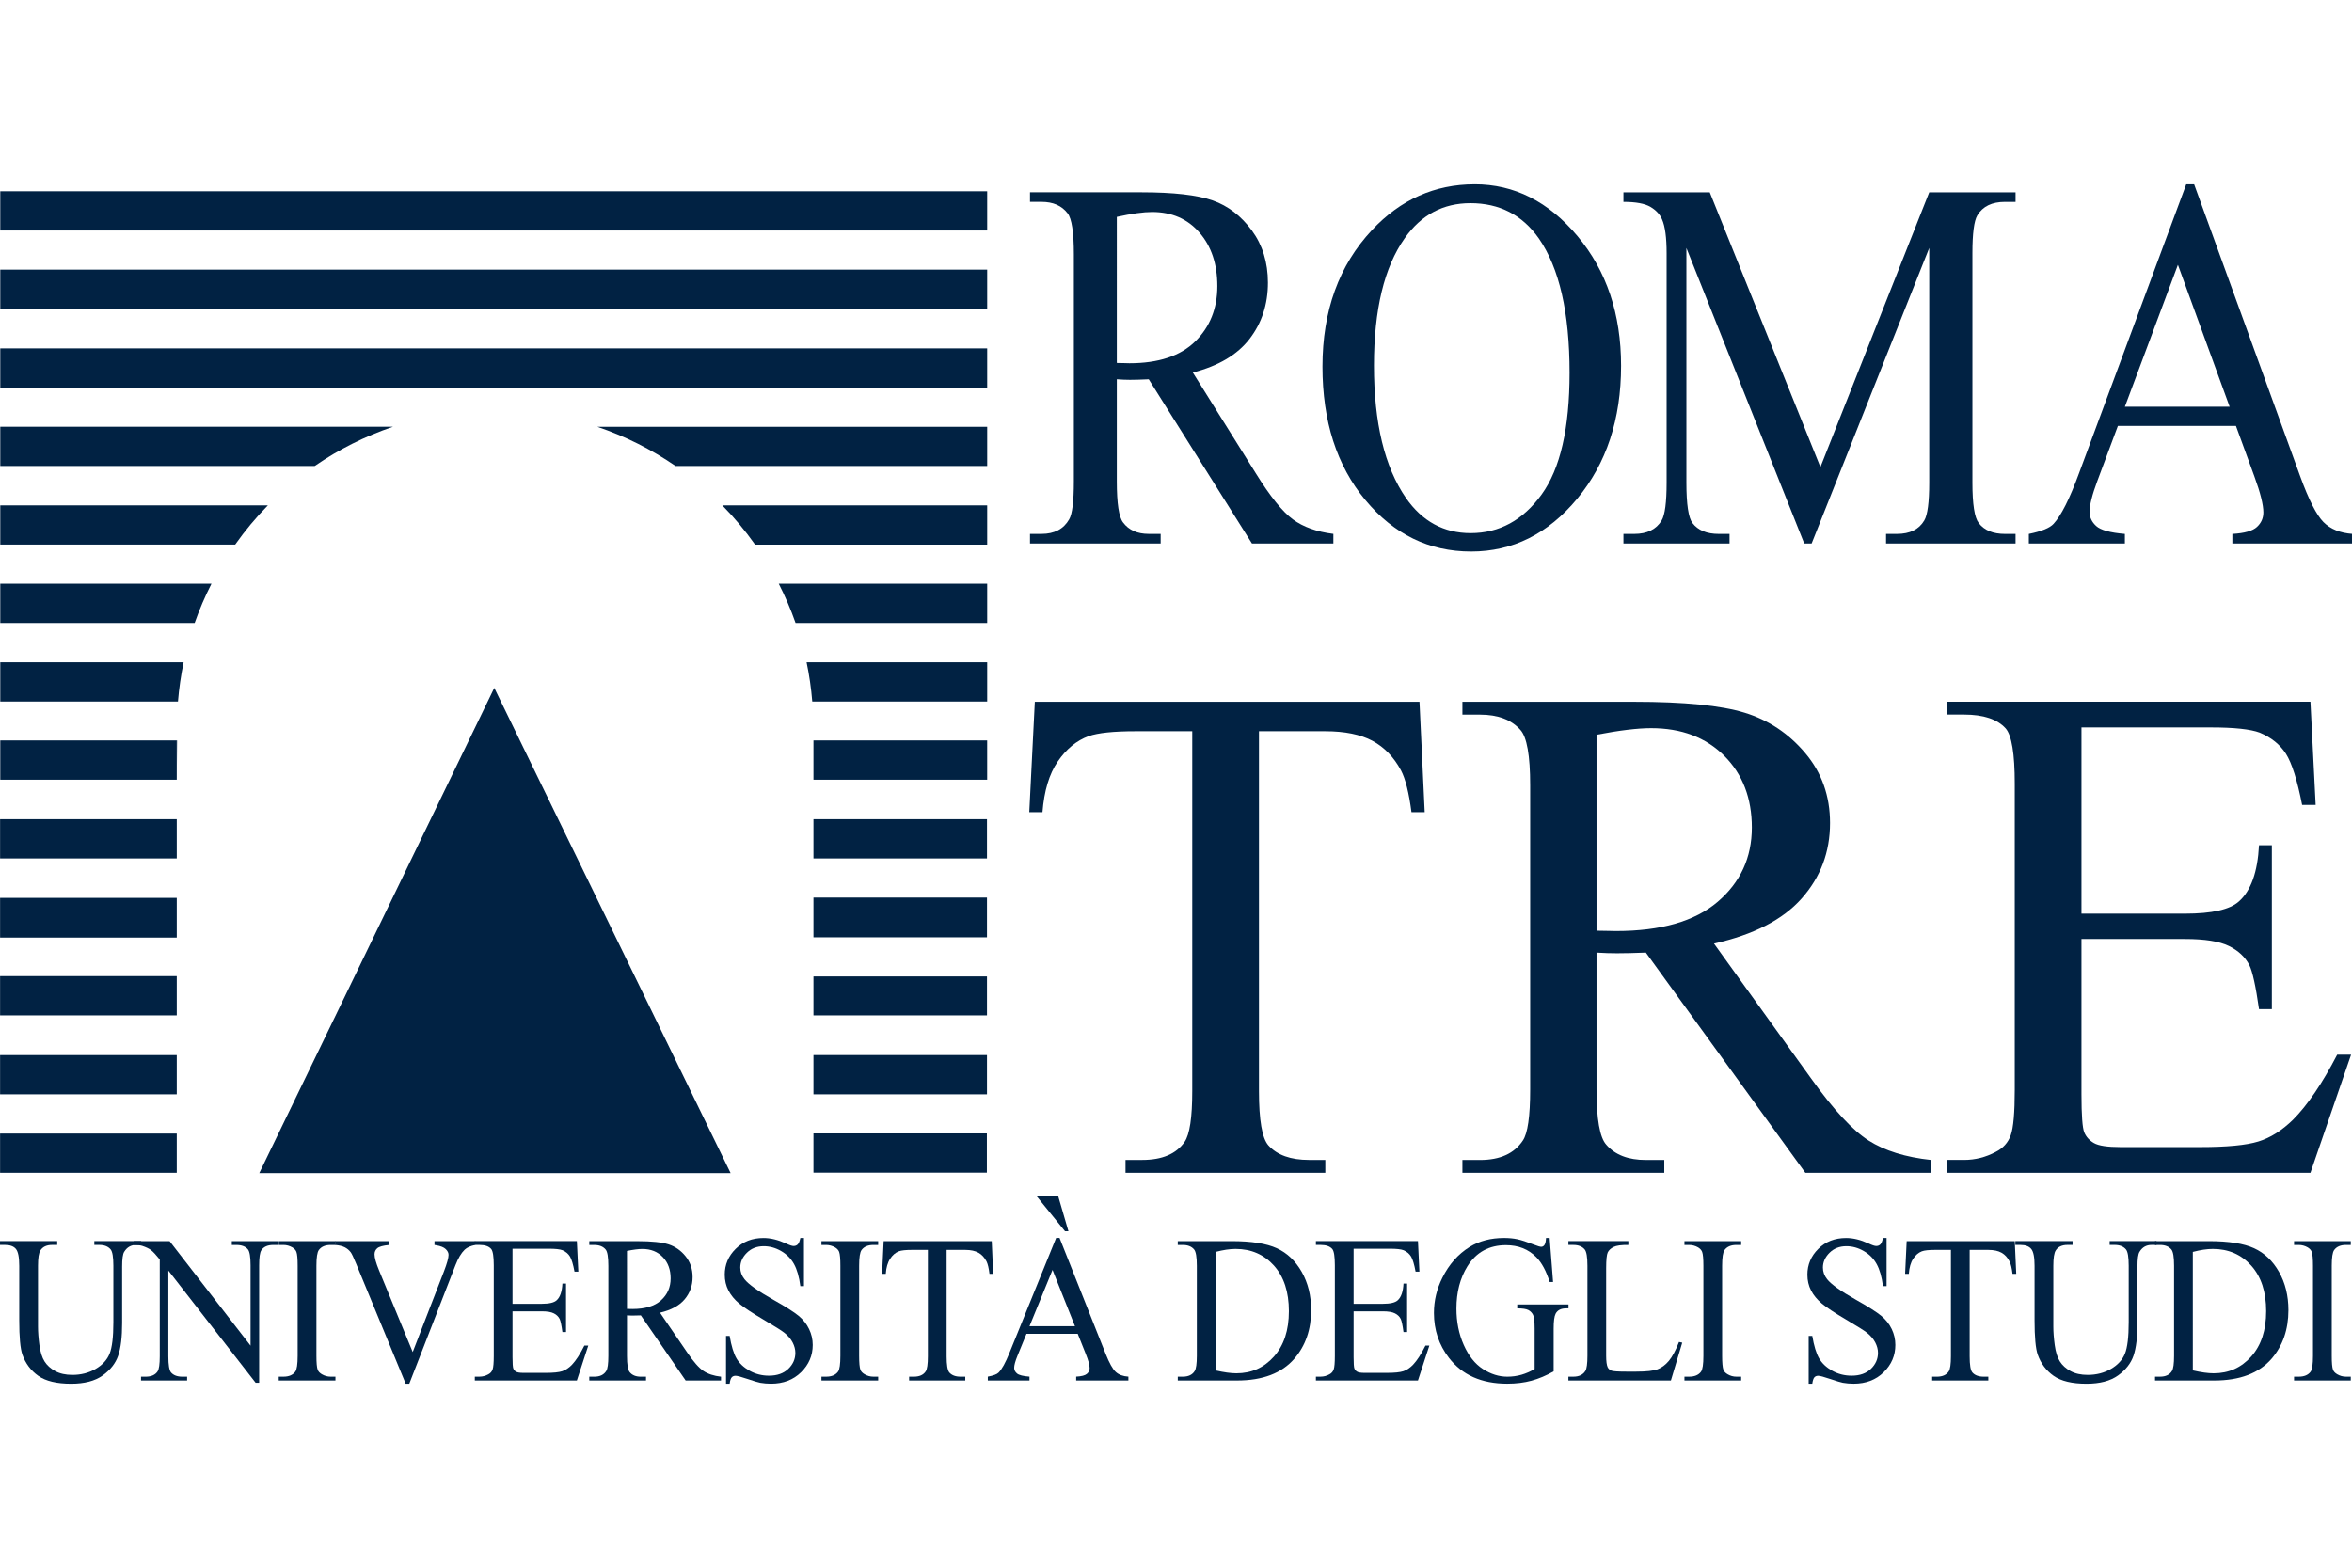
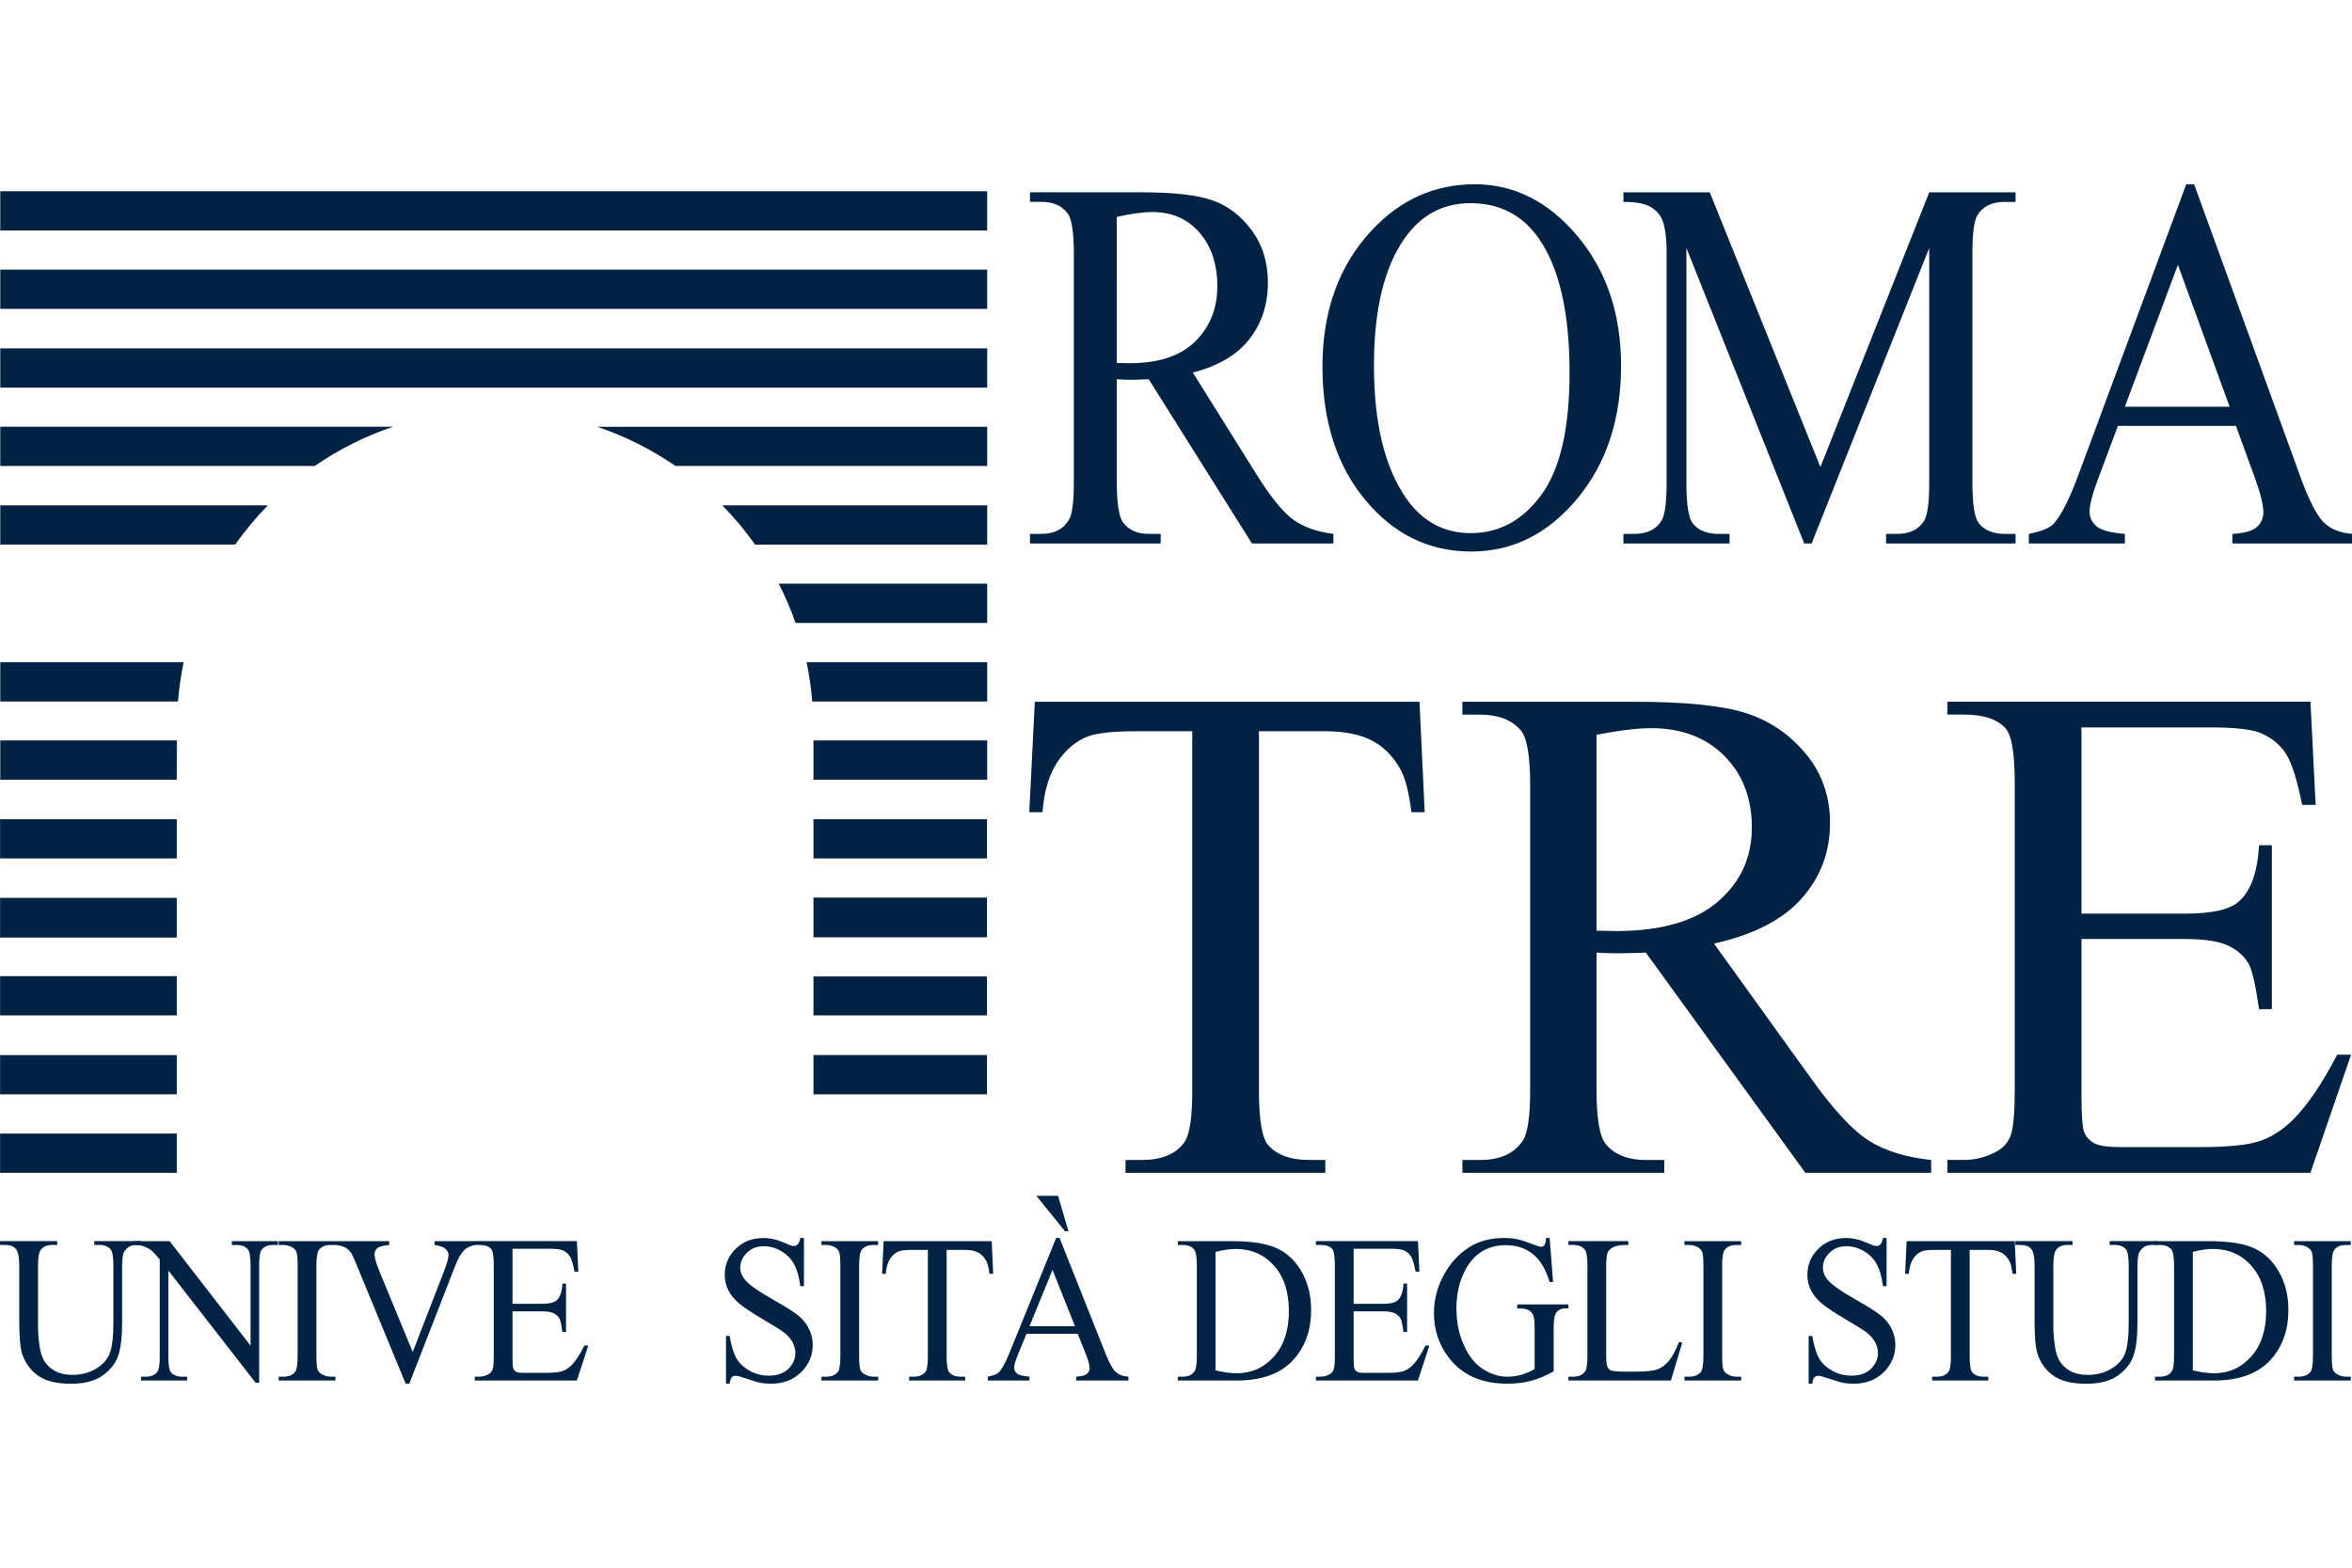
<svg xmlns="http://www.w3.org/2000/svg" width="600pt" height="400pt" version="1.1" viewBox="0 0 600 400">
  <defs>
    <clipPath id="i">
      <path d="m0 153h21v21.102h-21z" />
    </clipPath>
    <clipPath id="h">
      <path d="m48 153h21v21.102h-21z" />
    </clipPath>
    <clipPath id="g">
      <path d="m105 152h13v22.102h-13z" />
    </clipPath>
    <clipPath id="f">
      <path d="m208 152h20v22.102h-20z" />
    </clipPath>
    <clipPath id="e">
      <path d="m262 152h14v22.102h-14z" />
    </clipPath>
    <clipPath id="d">
      <path d="m292 153h21v21.102h-21z" />
    </clipPath>
    <clipPath id="c">
      <path d="m332 153h9.391v21h-9.391z" />
    </clipPath>
    <clipPath id="b">
      <path d="m294 0h47.391v53h-47.391z" />
    </clipPath>
    <clipPath id="a">
      <path d="m282 75h59.391v69h-59.391z" />
    </clipPath>
  </defs>
  <g transform="matrix(1.758 0 0 1.758 0 47.007)" fill="#012243">
    <g clip-path="url(#i)">
      <path d="m13.688 153.95v-0.555h6.801v0.555h-0.723c-0.758 0-1.336 0.332-1.742 1-0.199 0.305-0.301 1.02-0.301 2.144v8.203c0 2.027-0.191 3.602-0.57 4.719-0.383 1.121-1.137 2.078-2.254 2.879-1.121 0.801-2.644 1.199-4.57 1.199-2.098 0-3.688-0.379-4.773-1.145-1.086-0.77-1.855-1.797-2.312-3.09-0.301-0.883-0.453-2.543-0.453-4.981v-7.906c0-1.242-0.16-2.055-0.488-2.445-0.324-0.387-0.852-0.578-1.578-0.578h-0.723v-0.555h8.301v0.555h-0.734c-0.793 0-1.359 0.262-1.699 0.789-0.238 0.355-0.355 1.102-0.355 2.234v8.816c0 0.785 0.066 1.684 0.203 2.699 0.141 1.016 0.387 1.805 0.746 2.371s0.875 1.035 1.551 1.402c0.676 0.367 1.504 0.551 2.488 0.551 1.254 0 2.379-0.289 3.371-0.863 0.992-0.578 1.668-1.316 2.031-2.215 0.363-0.902 0.547-2.426 0.547-4.57v-8.191c0-1.262-0.133-2.051-0.398-2.371-0.367-0.438-0.914-0.652-1.641-0.652h-0.723" fill="#012243" />
    </g>
    <path d="m19.398 153.4h5.215l11.746 15.168v-11.664c0-1.242-0.133-2.016-0.395-2.324-0.352-0.418-0.902-0.625-1.66-0.625h-0.664v-0.555h6.688v0.555h-0.68c-0.812 0-1.391 0.258-1.73 0.773-0.207 0.316-0.312 1.043-0.312 2.176v17.051h-0.508l-12.668-16.289v12.453c0 1.242 0.129 2.019 0.383 2.328 0.359 0.418 0.91 0.625 1.656 0.625h0.684v0.555h-6.688v-0.555h0.664c0.82 0 1.402-0.258 1.742-0.773 0.207-0.32 0.312-1.047 0.312-2.18v-14.062c-0.559-0.688-0.98-1.141-1.27-1.359-0.285-0.219-0.711-0.422-1.266-0.609-0.273-0.09-0.691-0.133-1.25-0.133v-0.555" />
    <path d="m48.676 173.07v0.555h-8.23v-0.555h0.68c0.793 0 1.367-0.242 1.727-0.73 0.227-0.316 0.34-1.082 0.34-2.297v-13.066c0-1.02-0.059-1.699-0.184-2.023-0.094-0.25-0.289-0.465-0.582-0.645-0.414-0.238-0.848-0.355-1.301-0.355h-0.68v-0.555h8.23v0.555h-0.695c-0.781 0-1.355 0.242-1.711 0.73-0.238 0.316-0.355 1.082-0.355 2.293v13.066c0 1.023 0.059 1.699 0.184 2.027 0.094 0.25 0.293 0.461 0.594 0.641 0.406 0.242 0.836 0.359 1.289 0.359h0.695" />
    <g clip-path="url(#h)">
      <path d="m68.969 153.4v0.555c-0.68 0.129-1.195 0.355-1.543 0.684-0.5 0.488-0.945 1.234-1.332 2.238l-6.703 17.211h-0.523l-7.199-17.438c-0.367-0.891-0.625-1.438-0.777-1.637-0.234-0.309-0.527-0.551-0.871-0.727-0.344-0.172-0.809-0.285-1.395-0.332v-0.555h7.848v0.555c-0.887 0.086-1.465 0.246-1.73 0.477-0.262 0.227-0.395 0.523-0.395 0.879 0 0.496 0.219 1.273 0.652 2.328l4.887 11.855 4.535-11.707c0.441-1.152 0.664-1.953 0.664-2.402 0-0.289-0.137-0.562-0.41-0.828-0.273-0.262-0.734-0.449-1.387-0.559-0.051-0.012-0.129-0.023-0.242-0.043v-0.555h5.922" fill="#012243" />
    </g>
    <path d="m74.371 154.5v7.992h4.223c1.098 0 1.828-0.172 2.195-0.523 0.492-0.453 0.766-1.258 0.824-2.414h0.523v7.039h-0.523c-0.133-0.984-0.266-1.617-0.398-1.895-0.172-0.348-0.449-0.621-0.836-0.816-0.387-0.203-0.984-0.301-1.785-0.301h-4.223v6.664c0 0.895 0.039 1.441 0.113 1.637 0.074 0.191 0.207 0.348 0.398 0.461 0.188 0.113 0.547 0.172 1.074 0.172h3.262c1.086 0 1.875-0.082 2.363-0.238 0.492-0.16 0.965-0.473 1.418-0.941 0.586-0.617 1.184-1.547 1.801-2.785h0.566l-1.656 5.07h-14.809v-0.555h0.68c0.453 0 0.883-0.113 1.289-0.344 0.305-0.16 0.508-0.395 0.617-0.715s0.164-0.969 0.164-1.953v-13.141c0-1.281-0.125-2.07-0.371-2.371-0.34-0.398-0.906-0.594-1.699-0.594h-0.68v-0.555h14.809l0.211 4.43h-0.555c-0.199-1.062-0.418-1.793-0.656-2.191-0.242-0.398-0.598-0.699-1.07-0.91-0.379-0.148-1.047-0.223-1.996-0.223h-5.273" />
-     <path d="m90.98 163.23c0.18 0 0.336 4e-3 0.469 8e-3 0.133 4e-3 0.242 8e-3 0.324 8e-3 1.832 0 3.215-0.418 4.144-1.254 0.93-0.836 1.398-1.895 1.398-3.191 0-1.262-0.379-2.289-1.129-3.078s-1.746-1.188-2.981-1.188c-0.551 0-1.293 0.098-2.227 0.285zm13.645 10.398h-5.129l-6.504-9.457c-0.48 0.019-0.875 0.027-1.176 0.027-0.121 0-0.254 0-0.395-8e-3 -0.141-4e-3 -0.289-0.012-0.441-0.019v5.875c0 1.273 0.133 2.062 0.398 2.371 0.359 0.438 0.895 0.656 1.613 0.656h0.75v0.555h-8.23v-0.555h0.723c0.812 0 1.395-0.277 1.742-0.836 0.199-0.305 0.301-1.039 0.301-2.191v-13.066c0-1.27-0.133-2.062-0.398-2.371-0.367-0.438-0.918-0.652-1.645-0.652h-0.723v-0.555h7c2.039 0 3.543 0.156 4.512 0.469 0.969 0.316 1.789 0.891 2.465 1.73 0.676 0.84 1.016 1.844 1.016 3.008 0 1.242-0.387 2.32-1.156 3.234-0.77 0.918-1.961 1.562-3.578 1.938l3.969 5.805c0.906 1.332 1.684 2.215 2.336 2.652s1.504 0.719 2.551 0.836v0.555" />
    <g clip-path="url(#g)">
      <path d="m116.66 152.94v6.992h-0.523c-0.172-1.34-0.477-2.41-0.914-3.203-0.441-0.797-1.066-1.43-1.879-1.895-0.812-0.469-1.652-0.699-2.523-0.699-0.98 0-1.793 0.312-2.434 0.945-0.645 0.633-0.965 1.352-0.965 2.152 0 0.617 0.203 1.18 0.609 1.688 0.586 0.746 1.977 1.738 4.18 2.981 1.793 1.016 3.019 1.793 3.676 2.336 0.656 0.543 1.164 1.18 1.516 1.918 0.355 0.734 0.531 1.504 0.531 2.309 0 1.531-0.562 2.852-1.691 3.961-1.129 1.109-2.582 1.664-4.359 1.664-0.555 0-1.078-0.047-1.57-0.133-0.293-0.055-0.902-0.234-1.82-0.547-0.922-0.312-1.508-0.469-1.75-0.469-0.238 0-0.426 0.074-0.559 0.223-0.141 0.148-0.242 0.457-0.305 0.926h-0.527v-6.938h0.527c0.242 1.453 0.574 2.539 0.988 3.262 0.418 0.719 1.051 1.316 1.906 1.797 0.855 0.477 1.793 0.715 2.812 0.715 1.184 0 2.113-0.328 2.801-0.984 0.684-0.656 1.027-1.43 1.027-2.328 0-0.496-0.133-1-0.391-1.504-0.262-0.508-0.664-0.98-1.211-1.418-0.371-0.297-1.375-0.93-3.019-1.902-1.645-0.969-2.812-1.742-3.508-2.316-0.691-0.578-1.219-1.215-1.578-1.91-0.359-0.695-0.539-1.461-0.539-2.297 0-1.453 0.527-2.703 1.586-3.75 1.059-1.051 2.406-1.574 4.039-1.574 1.02 0 2.102 0.266 3.246 0.789 0.527 0.25 0.902 0.375 1.117 0.375 0.246 0 0.449-0.078 0.602-0.234 0.156-0.152 0.281-0.461 0.379-0.93h0.523" fill="#012243" />
    </g>
    <path d="m127.43 173.07v0.555h-8.23v-0.555h0.68c0.793 0 1.371-0.242 1.73-0.73 0.227-0.316 0.336-1.082 0.336-2.297v-13.066c0-1.02-0.059-1.699-0.18-2.023-0.098-0.25-0.289-0.465-0.582-0.645-0.418-0.238-0.852-0.355-1.305-0.355h-0.68v-0.555h8.23v0.555h-0.695c-0.781 0-1.355 0.242-1.711 0.73-0.238 0.316-0.355 1.082-0.355 2.293v13.066c0 1.023 0.062 1.699 0.184 2.027 0.094 0.25 0.293 0.461 0.594 0.641 0.406 0.242 0.836 0.359 1.289 0.359h0.695" />
    <path d="m143.91 153.4 0.211 4.742h-0.539c-0.102-0.836-0.246-1.43-0.422-1.789-0.297-0.574-0.684-1-1.172-1.273-0.484-0.273-1.125-0.41-1.918-0.41h-2.707v15.449c0 1.242 0.129 2.019 0.383 2.328 0.359 0.418 0.91 0.625 1.656 0.625h0.668v0.555h-8.148v-0.555h0.68c0.812 0 1.391-0.258 1.73-0.773 0.207-0.32 0.312-1.047 0.312-2.18v-15.449h-2.309c-0.898 0-1.539 0.066-1.914 0.207-0.492 0.191-0.914 0.555-1.262 1.09-0.352 0.535-0.559 1.262-0.625 2.176h-0.535l0.227-4.742h15.684" />
    <path d="m150.38 146.82h3.16l1.5 5.144h-0.496zm5.609 18.926-3.258-8.176-3.344 8.176zm0.398 1.102h-7.438l-1.305 3.191c-0.32 0.785-0.48 1.371-0.48 1.762 0 0.309 0.141 0.578 0.418 0.812 0.277 0.23 0.879 0.383 1.805 0.453v0.555h-6.047v-0.555c0.801-0.148 1.32-0.344 1.555-0.582 0.484-0.477 1.016-1.445 1.602-2.906l6.758-16.645h0.496l6.688 16.824c0.539 1.352 1.027 2.227 1.469 2.629 0.438 0.402 1.051 0.629 1.832 0.68v0.555h-7.578v-0.555c0.766-0.039 1.281-0.172 1.551-0.402s0.402-0.508 0.402-0.836c0-0.438-0.188-1.129-0.566-2.07l-1.16-2.91" />
    <path d="m176.39 172.16c1.199 0.277 2.207 0.418 3.019 0.418 2.191 0 4.008-0.809 5.453-2.43 1.445-1.621 2.168-3.816 2.168-6.594 0-2.793-0.723-4.996-2.168-6.606-1.445-1.609-3.301-2.418-5.566-2.418-0.852 0-1.82 0.148-2.906 0.434zm-5.484 1.465v-0.555h0.723c0.812 0 1.391-0.273 1.73-0.82 0.207-0.328 0.312-1.062 0.312-2.207v-13.066c0-1.262-0.133-2.051-0.398-2.371-0.367-0.438-0.918-0.652-1.645-0.652h-0.723v-0.555h7.824c2.871 0 5.055 0.344 6.551 1.031 1.496 0.684 2.699 1.828 3.613 3.43 0.91 1.602 1.367 3.449 1.367 5.547 0 2.812-0.812 5.164-2.438 7.055-1.824 2.106-4.598 3.164-8.332 3.164h-8.586" />
    <path d="m196.42 154.5v7.992h4.223c1.094 0 1.828-0.172 2.195-0.523 0.492-0.453 0.766-1.258 0.824-2.414h0.523v7.039h-0.523c-0.133-0.984-0.266-1.617-0.398-1.895-0.168-0.348-0.449-0.621-0.836-0.816-0.387-0.203-0.984-0.301-1.785-0.301h-4.223v6.664c0 0.895 0.039 1.441 0.113 1.637 0.074 0.191 0.207 0.348 0.398 0.461 0.188 0.113 0.547 0.172 1.078 0.172h3.258c1.086 0 1.875-0.082 2.367-0.238 0.488-0.16 0.961-0.473 1.414-0.941 0.586-0.617 1.184-1.547 1.801-2.785h0.566l-1.656 5.07h-14.809v-0.555h0.68c0.453 0 0.887-0.113 1.293-0.344 0.301-0.16 0.504-0.395 0.613-0.715 0.109-0.32 0.164-0.969 0.164-1.953v-13.141c0-1.281-0.125-2.07-0.371-2.371-0.34-0.398-0.906-0.594-1.699-0.594h-0.68v-0.555h14.809l0.211 4.43h-0.555c-0.195-1.062-0.418-1.793-0.656-2.191-0.242-0.398-0.598-0.699-1.07-0.91-0.379-0.148-1.043-0.223-2-0.223h-5.269" />
    <g clip-path="url(#f)">
      <path d="m224.87 152.94 0.496 6.383h-0.496c-0.5-1.59-1.145-2.789-1.938-3.594-1.145-1.164-2.613-1.746-4.41-1.746-2.445 0-4.305 1.02-5.582 3.059-1.066 1.719-1.598 3.766-1.598 6.144 0 1.926 0.352 3.688 1.062 5.277 0.707 1.594 1.633 2.758 2.781 3.5 1.148 0.738 2.328 1.109 3.539 1.109 0.707 0 1.391-0.094 2.051-0.281 0.66-0.191 1.301-0.469 1.914-0.836v-5.848c0-1.012-0.074-1.676-0.219-1.992-0.148-0.309-0.375-0.551-0.684-0.715-0.305-0.164-0.848-0.246-1.621-0.246v-0.566h7.438v0.566h-0.352c-0.738 0-1.242 0.258-1.516 0.777-0.191 0.367-0.285 1.094-0.285 2.176v6.191c-1.086 0.617-2.156 1.066-3.215 1.355-1.059 0.289-2.234 0.434-3.527 0.434-3.715 0-6.531-1.254-8.461-3.758-1.445-1.883-2.168-4.047-2.168-6.504 0-1.781 0.406-3.484 1.223-5.113 0.961-1.941 2.285-3.434 3.965-4.477 1.406-0.863 3.07-1.297 4.988-1.297 0.695 0 1.332 0.059 1.902 0.18 0.574 0.117 1.383 0.383 2.434 0.789 0.527 0.207 0.883 0.312 1.059 0.312 0.184 0 0.336-0.086 0.461-0.258 0.129-0.176 0.207-0.516 0.234-1.023h0.523" fill="#012243" />
    </g>
    <path d="m243.64 168.03 0.469 0.102-1.645 5.492h-14.875v-0.555h0.723c0.809 0 1.391-0.277 1.742-0.836 0.195-0.316 0.297-1.055 0.297-2.207v-13.051c0-1.262-0.133-2.051-0.398-2.371-0.367-0.438-0.918-0.652-1.641-0.652h-0.723v-0.555h8.699v0.555c-1.023-0.012-1.738 0.086-2.148 0.297-0.41 0.207-0.691 0.473-0.844 0.789-0.148 0.32-0.227 1.078-0.227 2.281v12.707c0 0.824 0.078 1.395 0.227 1.699 0.113 0.211 0.289 0.367 0.523 0.465 0.238 0.098 0.973 0.148 2.211 0.148h1.402c1.473 0 2.508-0.113 3.102-0.344 0.598-0.227 1.141-0.633 1.633-1.215 0.488-0.582 0.98-1.5 1.473-2.75" />
    <path d="m252.66 173.07v0.555h-8.23v-0.555h0.68c0.793 0 1.371-0.242 1.73-0.73 0.227-0.316 0.34-1.082 0.34-2.297v-13.066c0-1.02-0.062-1.699-0.184-2.023-0.098-0.25-0.289-0.465-0.582-0.645-0.414-0.238-0.852-0.355-1.305-0.355h-0.68v-0.555h8.23v0.555h-0.691c-0.785 0-1.355 0.242-1.715 0.73-0.234 0.316-0.355 1.082-0.355 2.293v13.066c0 1.023 0.062 1.699 0.184 2.027 0.098 0.25 0.297 0.461 0.598 0.641 0.406 0.242 0.836 0.359 1.289 0.359h0.691" />
    <g clip-path="url(#e)">
      <path d="m273.76 152.94v6.992h-0.523c-0.172-1.34-0.477-2.41-0.914-3.203-0.441-0.797-1.066-1.43-1.879-1.895-0.812-0.469-1.652-0.699-2.519-0.699-0.984 0-1.797 0.312-2.438 0.945-0.641 0.633-0.965 1.352-0.965 2.152 0 0.617 0.203 1.18 0.609 1.688 0.586 0.746 1.98 1.738 4.18 2.981 1.797 1.016 3.019 1.793 3.676 2.336 0.656 0.543 1.164 1.18 1.52 1.918 0.352 0.734 0.527 1.504 0.527 2.309 0 1.531-0.562 2.852-1.691 3.961-1.129 1.109-2.582 1.664-4.356 1.664-0.559 0-1.082-0.047-1.574-0.133-0.293-0.055-0.898-0.234-1.82-0.547-0.922-0.312-1.504-0.469-1.75-0.469-0.234 0-0.422 0.074-0.559 0.223-0.137 0.148-0.238 0.457-0.305 0.926h-0.523v-6.938h0.523c0.246 1.453 0.574 2.539 0.992 3.262 0.414 0.719 1.051 1.316 1.902 1.797 0.855 0.477 1.793 0.715 2.816 0.715 1.18 0 2.113-0.328 2.797-0.984 0.684-0.656 1.027-1.43 1.027-2.328 0-0.496-0.129-1-0.391-1.504-0.262-0.508-0.664-0.98-1.211-1.418-0.367-0.297-1.375-0.93-3.016-1.902-1.645-0.969-2.816-1.742-3.508-2.316-0.695-0.578-1.223-1.215-1.582-1.91-0.359-0.695-0.535-1.461-0.535-2.297 0-1.453 0.527-2.703 1.586-3.75 1.055-1.051 2.402-1.574 4.039-1.574 1.016 0 2.098 0.266 3.242 0.789 0.527 0.25 0.902 0.375 1.121 0.375 0.242 0 0.445-0.078 0.602-0.234 0.156-0.152 0.281-0.461 0.375-0.93h0.523" fill="#012243" />
    </g>
    <path d="m292.36 153.4 0.215 4.742h-0.539c-0.102-0.836-0.246-1.43-0.426-1.789-0.293-0.574-0.68-1-1.168-1.273-0.484-0.273-1.125-0.41-1.918-0.41h-2.707v15.449c0 1.242 0.125 2.019 0.383 2.328 0.359 0.418 0.91 0.625 1.656 0.625h0.668v0.555h-8.148v-0.555h0.68c0.812 0 1.391-0.258 1.73-0.773 0.207-0.32 0.312-1.047 0.312-2.18v-15.449h-2.312c-0.895 0-1.535 0.066-1.91 0.207-0.492 0.191-0.914 0.555-1.262 1.09-0.352 0.535-0.559 1.262-0.625 2.176h-0.539l0.227-4.742h15.684" />
    <g clip-path="url(#d)">
      <path d="m306.13 153.95v-0.555h6.801v0.555h-0.727c-0.754 0-1.336 0.332-1.738 1-0.199 0.305-0.301 1.02-0.301 2.144v8.203c0 2.027-0.191 3.602-0.57 4.719-0.383 1.121-1.137 2.078-2.254 2.879-1.121 0.801-2.644 1.199-4.57 1.199-2.098 0-3.688-0.379-4.773-1.145-1.09-0.77-1.855-1.797-2.312-3.09-0.301-0.883-0.453-2.543-0.453-4.981v-7.906c0-1.242-0.16-2.055-0.488-2.445-0.324-0.387-0.852-0.578-1.578-0.578h-0.723v-0.555h8.301v0.555h-0.734c-0.793 0-1.359 0.262-1.699 0.789-0.238 0.355-0.355 1.102-0.355 2.234v8.816c0 0.785 0.066 1.684 0.203 2.699 0.141 1.016 0.387 1.805 0.746 2.371 0.359 0.566 0.875 1.035 1.551 1.402 0.676 0.367 1.504 0.551 2.484 0.551 1.258 0 2.383-0.289 3.375-0.863 0.992-0.578 1.668-1.316 2.031-2.215 0.363-0.902 0.547-2.426 0.547-4.57v-8.191c0-1.262-0.133-2.051-0.398-2.371-0.367-0.438-0.914-0.652-1.641-0.652h-0.723" fill="#012243" />
    </g>
    <path d="m318.2 172.16c1.199 0.277 2.203 0.418 3.019 0.418 2.188 0 4.008-0.809 5.453-2.43 1.445-1.621 2.168-3.816 2.168-6.594 0-2.793-0.723-4.996-2.168-6.606-1.445-1.609-3.301-2.418-5.57-2.418-0.848 0-1.816 0.148-2.902 0.434zm-5.484 1.465v-0.555h0.723c0.812 0 1.391-0.273 1.73-0.82 0.207-0.328 0.309-1.062 0.309-2.207v-13.066c0-1.262-0.129-2.051-0.395-2.371-0.367-0.438-0.918-0.652-1.645-0.652h-0.723v-0.555h7.82c2.871 0 5.059 0.344 6.555 1.031 1.496 0.684 2.703 1.828 3.613 3.43 0.91 1.602 1.367 3.449 1.367 5.547 0 2.812-0.812 5.164-2.438 7.055-1.824 2.106-4.602 3.164-8.332 3.164h-8.586" />
    <g clip-path="url(#c)">
      <path d="m341.12 173.07v0.555h-8.23v-0.555h0.68c0.793 0 1.367-0.242 1.727-0.73 0.227-0.316 0.34-1.082 0.34-2.297v-13.066c0-1.02-0.062-1.699-0.184-2.023-0.094-0.25-0.289-0.465-0.582-0.645-0.414-0.238-0.848-0.355-1.301-0.355h-0.68v-0.555h8.23v0.555h-0.695c-0.781 0-1.355 0.242-1.711 0.73-0.238 0.316-0.355 1.082-0.355 2.293v13.066c0 1.023 0.059 1.699 0.184 2.027 0.094 0.25 0.293 0.461 0.594 0.641 0.406 0.242 0.836 0.359 1.289 0.359h0.695" fill="#012243" />
    </g>
    <path d="m162.06 25.941c0.41 0 0.77 0.008 1.074 0.02 0.305 0.012 0.555 0.02 0.754 0.02 4.219 0 7.398-1.055 9.543-3.16 2.141-2.106 3.215-4.785 3.215-8.043 0-3.184-0.867-5.769-2.594-7.762-1.73-1.992-4.023-2.988-6.871-2.988-1.262 0-2.969 0.238-5.121 0.711zm31.422 26.199h-11.812l-14.977-23.832c-1.109 0.051-2.012 0.078-2.711 0.078-0.281 0-0.586-0.008-0.91-0.02-0.328-0.016-0.668-0.031-1.012-0.059v14.812c0 3.207 0.301 5.199 0.914 5.977 0.824 1.102 2.066 1.652 3.719 1.652h1.73v1.391h-18.961v-1.391h1.668c1.867 0 3.207-0.699 4.012-2.106 0.457-0.777 0.684-2.617 0.684-5.523v-32.93c0-3.207-0.305-5.199-0.914-5.977-0.848-1.105-2.109-1.652-3.781-1.652h-1.668v-1.391h16.121c4.695 0 8.16 0.395 10.391 1.184 2.231 0.789 4.121 2.242 5.68 4.359 1.555 2.117 2.332 4.641 2.332 7.574 0 3.133-0.887 5.852-2.66 8.156-1.773 2.305-4.519 3.934-8.238 4.887l9.137 14.621c2.086 3.359 3.883 5.59 5.383 6.691 1.5 1.102 3.457 1.805 5.875 2.106v1.391" />
    <path d="m213.37 2.75c-3.957 0-7.133 1.688-9.523 5.074-2.984 4.207-4.473 10.375-4.473 18.492 0 8.32 1.543 14.723 4.633 19.207 2.371 3.41 5.504 5.113 9.398 5.113 4.156 0 7.586-1.867 10.293-5.602 2.707-3.731 4.062-9.621 4.062-17.668 0-8.719-1.488-15.223-4.469-19.508-2.394-3.406-5.699-5.109-9.922-5.109zm0.621-2.746c5.742 0 10.719 2.512 14.926 7.535 4.211 5.027 6.316 11.297 6.316 18.816 0 7.742-2.121 14.172-6.363 19.285-4.242 5.109-9.375 7.668-15.398 7.668-6.094 0-11.211-2.496-15.355-7.484-4.141-4.984-6.215-11.438-6.215-19.355 0-8.098 2.394-14.699 7.18-19.812 4.152-4.434 9.125-6.652 14.91-6.652" />
    <path d="m261.81 52.141-17.098-42.891v34.059c0 3.133 0.293 5.086 0.879 5.863 0.805 1.055 2.078 1.578 3.816 1.578h1.566v1.391h-15.398v-1.391h1.566c1.871 0 3.195-0.652 3.981-1.953 0.477-0.805 0.719-2.633 0.719-5.488v-33.305c0-2.258-0.219-3.887-0.656-4.887-0.301-0.727-0.863-1.336-1.68-1.824-0.816-0.488-2.125-0.73-3.93-0.73v-1.391h12.527l16.055 39.879 15.793-39.879h12.527v1.391h-1.535c-1.891 0-3.227 0.648-4.012 1.953-0.477 0.801-0.715 2.629-0.715 5.488v33.305c0 3.133 0.305 5.086 0.914 5.863 0.805 1.055 2.074 1.578 3.812 1.578h1.535v1.391h-18.793v-1.391h1.566c1.895 0 3.219-0.652 3.981-1.953 0.48-0.805 0.719-2.633 0.719-5.488v-34.059l-17.066 42.891h-1.074" />
    <g clip-path="url(#b)">
      <path d="m323.54 32.293-7.504-20.598-7.699 20.598zm0.914 2.781h-17.129l-3.004 8.047c-0.738 1.98-1.105 3.457-1.105 4.434 0 0.777 0.316 1.461 0.961 2.051 0.641 0.586 2.027 0.969 4.16 1.145v1.391h-13.934v-1.391c1.848-0.375 3.043-0.863 3.59-1.465 1.109-1.203 2.336-3.644 3.688-7.332l15.562-41.949h1.145l15.398 42.402c1.238 3.406 2.367 5.617 3.375 6.633 1.016 1.016 2.422 1.586 4.231 1.711v1.391h-17.457v-1.391c1.762-0.098 2.953-0.438 3.57-1.016 0.621-0.574 0.93-1.277 0.93-2.106 0-1.102-0.434-2.844-1.305-5.223l-2.676-7.332" fill="#012243" />
    </g>
    <path d="m205.98 75.109 0.758 16.035h-1.918c-0.367-2.824-0.875-4.84-1.512-6.051-1.043-1.949-2.43-3.387-4.16-4.312-1.73-0.922-4.008-1.387-6.832-1.387h-9.629v52.238c0 4.199 0.453 6.824 1.363 7.863 1.273 1.414 3.242 2.117 5.898 2.117h2.367v1.867h-28.992v-1.867h2.422c2.891 0 4.941-0.871 6.152-2.621 0.738-1.074 1.109-3.527 1.109-7.359v-52.238h-8.219c-3.195 0-5.465 0.238-6.809 0.707-1.75 0.637-3.246 1.863-4.488 3.68-1.242 1.816-1.98 4.269-2.219 7.363h-1.914l0.805-16.035h55.816" />
    <path d="m231.67 108.34c0.637 0 1.191 0.012 1.664 0.027 0.473 0.016 0.855 0.023 1.16 0.023 6.519 0 11.438-1.41 14.746-4.234 3.312-2.824 4.969-6.422 4.969-10.789 0-4.269-1.336-7.742-4.008-10.414-2.676-2.672-6.211-4.008-10.613-4.008-1.949 0-4.59 0.32-7.918 0.957zm48.555 35.145h-18.25l-23.145-31.965c-1.715 0.066-3.109 0.098-4.184 0.098-0.438 0-0.91-8e-3 -1.414-0.023-0.504-0.016-1.023-0.043-1.562-0.074v19.863c0 4.301 0.473 6.977 1.414 8.016 1.273 1.48 3.191 2.219 5.746 2.219h2.672v1.867h-29.293v-1.867h2.57c2.891 0 4.957-0.941 6.203-2.824 0.703-1.039 1.059-3.512 1.059-7.41v-44.168c0-4.301-0.473-6.977-1.414-8.016-1.309-1.48-3.262-2.219-5.848-2.219h-2.57v-1.867h24.906c7.262 0 12.613 0.531 16.059 1.59s6.371 3.008 8.773 5.848c2.402 2.84 3.606 6.227 3.606 10.16 0 4.203-1.367 7.848-4.109 10.941s-6.981 5.277-12.73 6.555l14.117 19.613c3.227 4.504 6 7.496 8.32 8.973 2.32 1.48 5.344 2.422 9.074 2.824v1.867" />
    <g clip-path="url(#a)">
      <path d="m302.04 78.84v27.027h15.027c3.898 0 6.504-0.59 7.812-1.766 1.746-1.547 2.723-4.266 2.926-8.168h1.863v23.797h-1.863c-0.473-3.328-0.941-5.461-1.41-6.402-0.609-1.176-1.598-2.102-2.977-2.773-1.379-0.672-3.496-1.008-6.352-1.008h-15.027v22.539c0 3.023 0.137 4.867 0.402 5.519 0.27 0.656 0.742 1.176 1.414 1.562 0.672 0.387 1.949 0.582 3.832 0.582h11.594c3.867 0 6.672-0.27 8.422-0.809 1.746-0.535 3.43-1.594 5.043-3.176 2.082-2.082 4.219-5.227 6.402-9.43h2.016l-5.898 17.145h-52.688v-1.867h2.418c1.613 0 3.144-0.387 4.59-1.156 1.074-0.539 1.805-1.348 2.191-2.422 0.387-1.074 0.582-3.277 0.582-6.606v-44.422c0-4.336-0.438-7.008-1.312-8.016-1.207-1.344-3.227-2.016-6.051-2.016h-2.418v-1.867h52.688l0.758 14.977h-1.965c-0.707-3.598-1.488-6.066-2.344-7.414-0.859-1.344-2.129-2.371-3.809-3.074-1.348-0.504-3.715-0.758-7.109-0.758h-18.758" fill="#012243" />
    </g>
    <path d="m118.04 132.09h25.18v-5.699h-25.18v5.699" />
-     <path d="m118.04 143.46h25.164v-5.695h-25.164v5.695" />
    <path d="m0.012 143.48h25.637v-5.695h-25.637v5.695" />
    <path d="m0.012 132.09h25.637v-5.695h-25.637v5.695" />
    <path d="m118.04 120.63h25.18v-5.648h-25.18v5.648" />
    <path d="m0.012 120.63h25.637v-5.695h-25.637v5.695" />
    <path d="m0.012 109.34h25.637v-5.762h-25.637v5.762" />
    <path d="m118.04 109.3h25.18v-5.766h-25.18v5.766" />
    <path d="m118.04 97.852h25.18v-5.695h-25.18v5.695" />
    <path d="m0.012 97.852h25.637v-5.695h-25.637v5.695" />
    <path d="m118.04 86.426h25.207v-5.699h-25.207v5.699" />
    <path d="m0.039 86.426h25.609v-5.699h-25.609v5.699" />
    <path d="m0.039 69.379v5.695h25.785c0.16-1.934 0.434-3.836 0.824-5.695h-26.609" />
    <path d="m143.25 75.074v-5.695h-26.207c0.391 1.859 0.664 3.762 0.824 5.695h25.383" />
    <path d="m143.25 63.676v-5.699h-30.246c0.934 1.832 1.75 3.734 2.441 5.699h27.805" />
-     <path d="m0.039 57.977v5.699h28.207c0.691-1.965 1.508-3.867 2.441-5.699h-30.648" />
    <path d="m143.25 52.301v-5.695h-38.438c1.734 1.762 3.32 3.668 4.754 5.695h33.684" />
    <path d="m0.039 46.605v5.695h34.086c1.434-2.027 3.019-3.934 4.75-5.695h-38.836" />
    <path d="m0.039 35.199v5.695h45.625c3.473-2.391 7.289-4.316 11.359-5.695h-56.984" />
    <path d="m98.027 40.895h45.223v-5.695h-56.582c4.07 1.379 7.887 3.305 11.359 5.695" />
    <path d="m0.039 29.52h143.21v-5.695h-143.21v5.695" />
    <path d="m0.039 18.09h143.21v-5.695h-143.21v5.695" />
    <path d="m0.039 6.715h143.21v-5.695h-143.21v5.695" />
    <path d="m25.695 80.727h-0.047v5.699" />
-     <path d="m106.02 143.53h-68.398l34.102-70.43 34.297 70.43" />
  </g>
</svg>